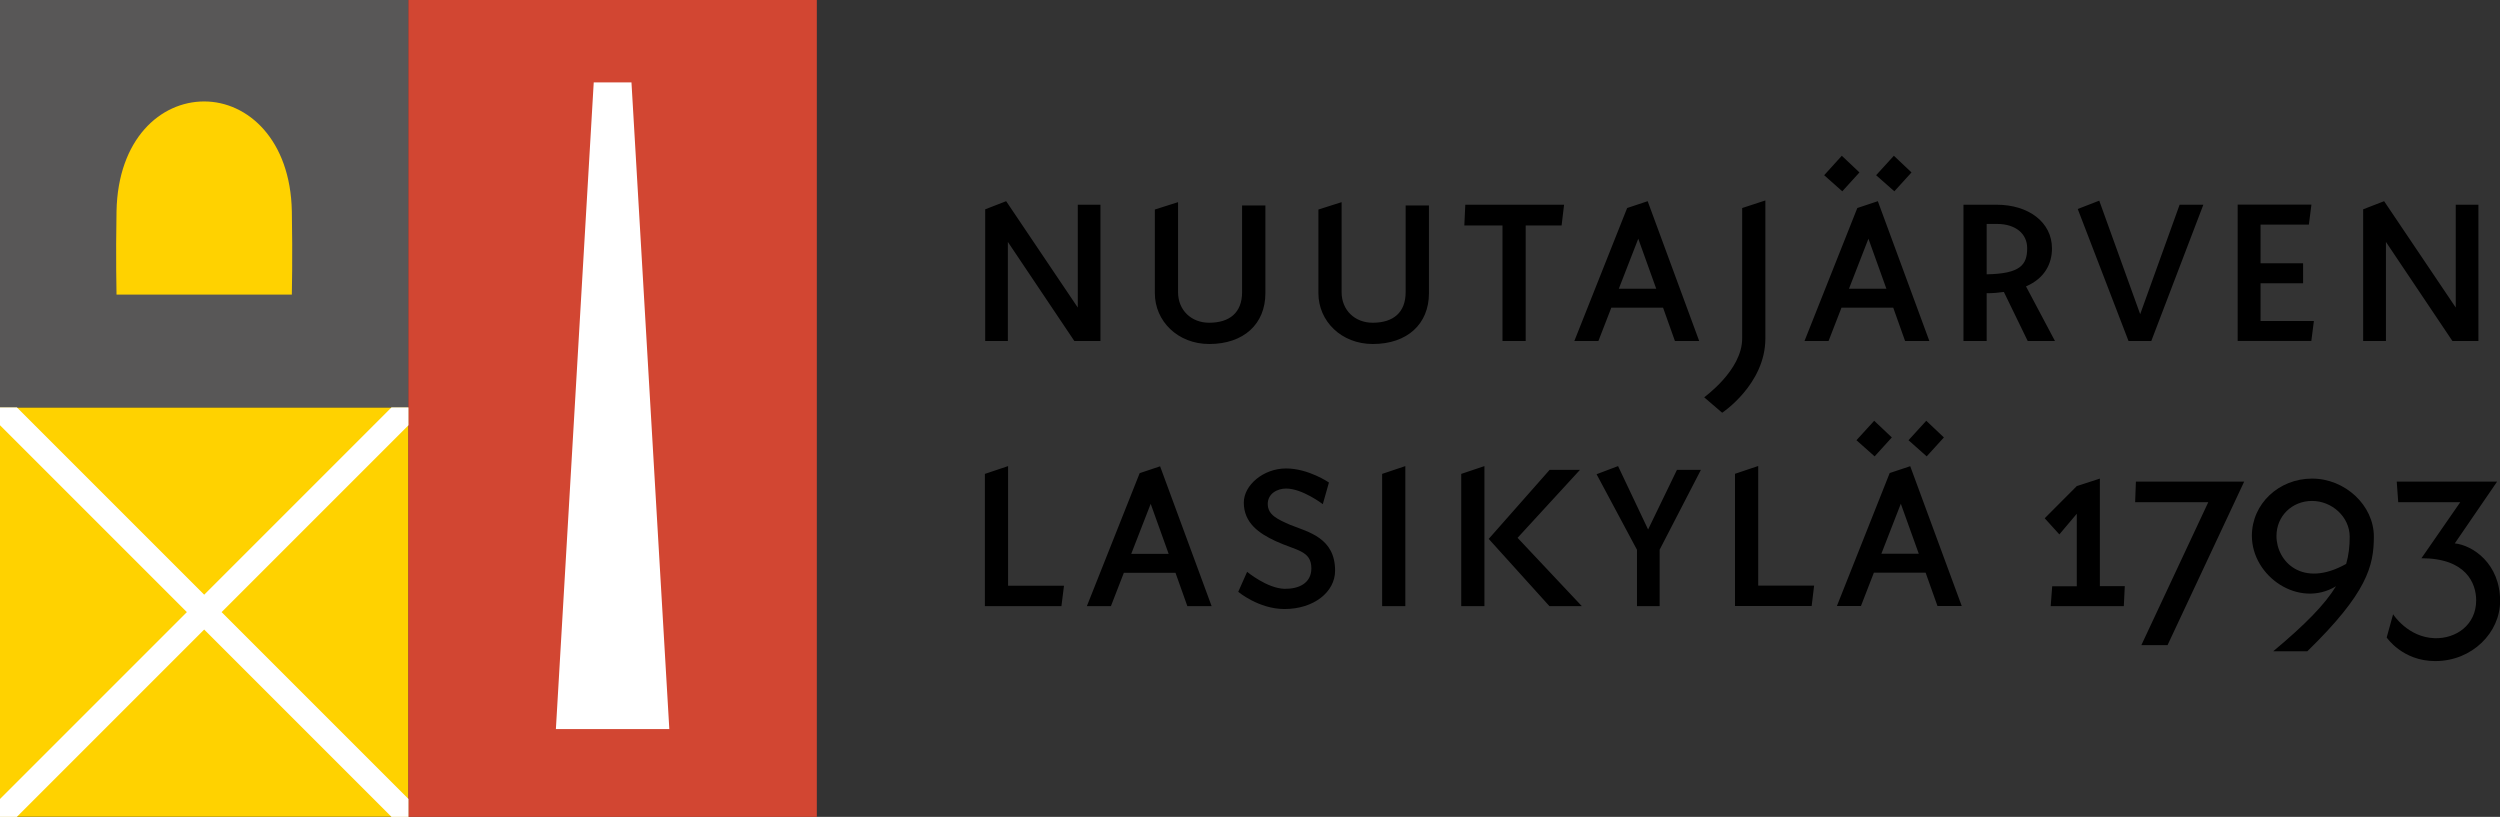
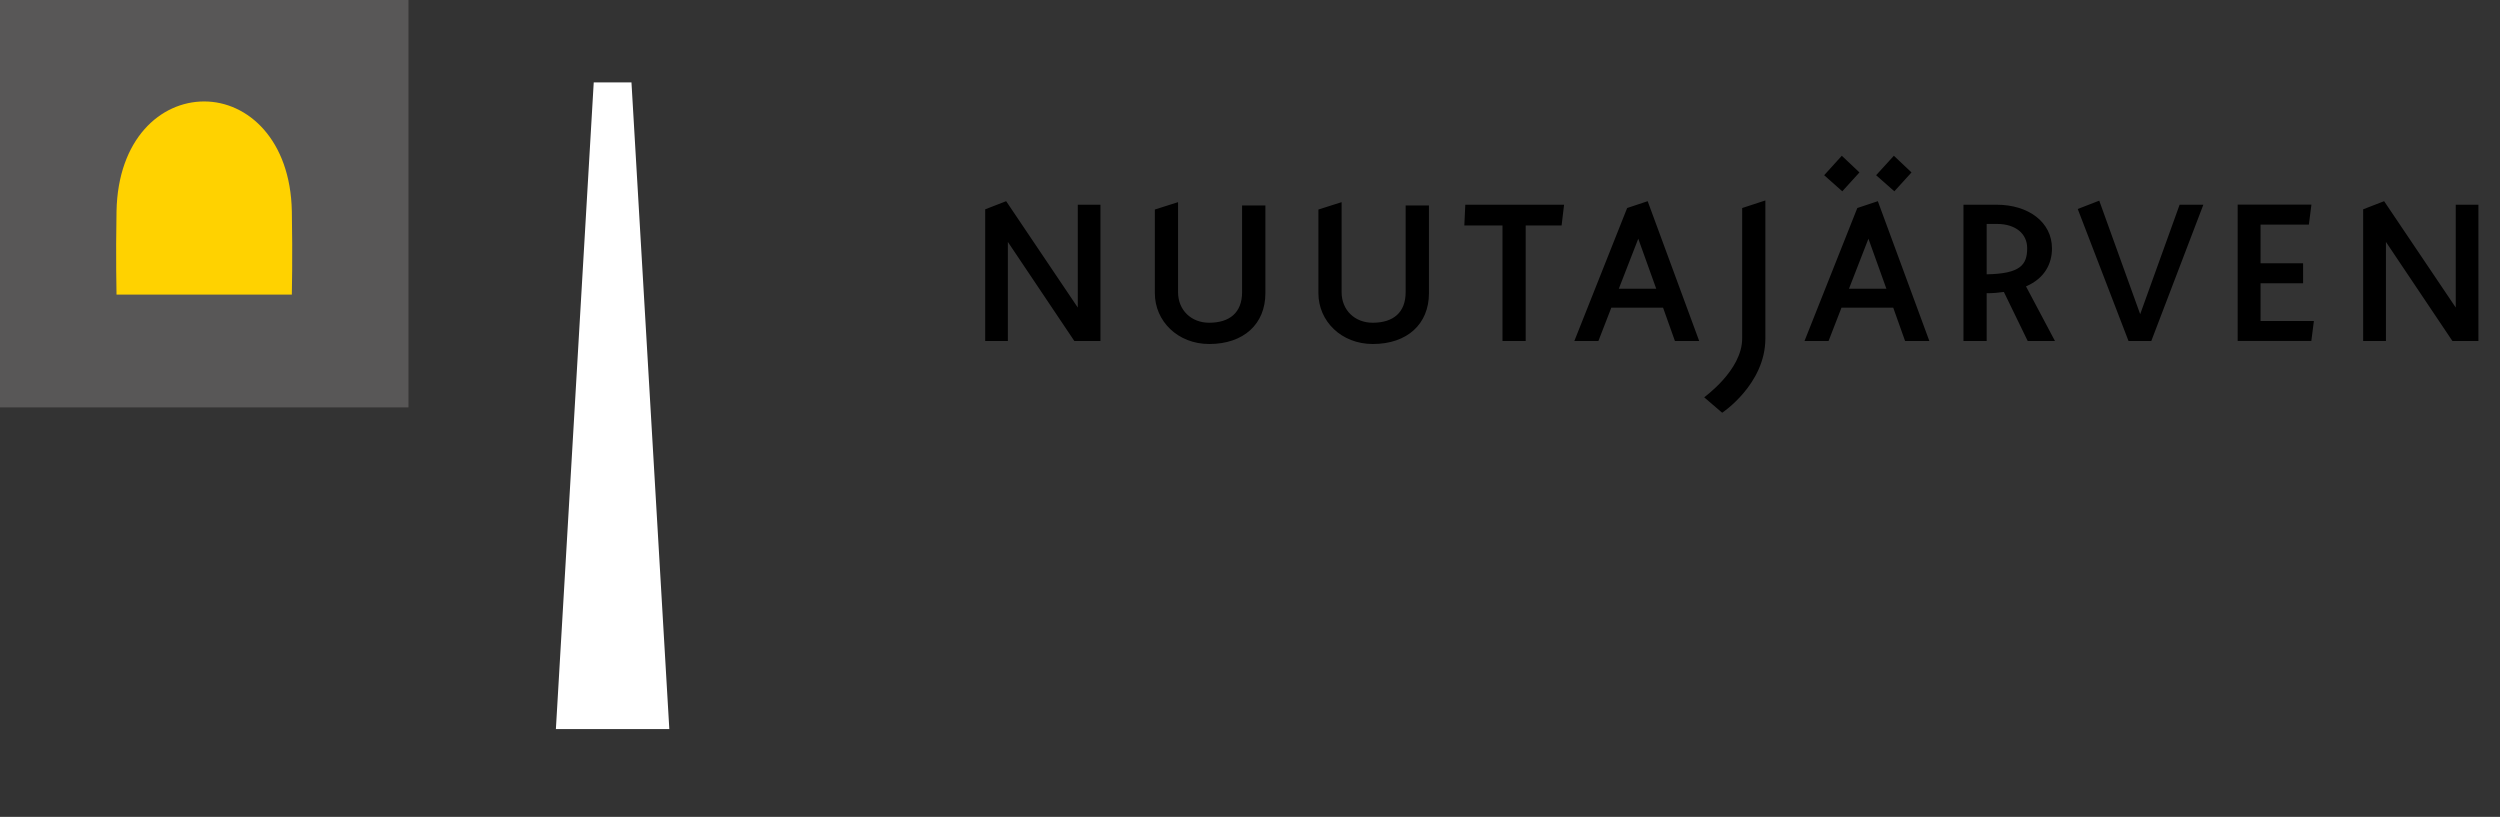
<svg xmlns="http://www.w3.org/2000/svg" id="Layer_1" viewBox="0 0 233.86 76.41">
  <rect x="0" y="0" width="233.86" height="76.41" fill="#333333" stroke="none" />
  <defs>
    <style>.cls-1{fill:#fff;}.cls-2{fill:#ffd200;}.cls-3{fill:#d24632;}.cls-4{fill:#585757;}</style>
  </defs>
-   <rect class="cls-2" y="38.11" width="38.21" height="38.29" />
  <rect class="cls-4" width="38.21" height="38.11" />
-   <rect class="cls-3" x="38.2" width="38.21" height="76.41" />
  <path class="cls-2" d="m10.9,27.56h16.4s.08-3.51,0-7.8c-.13-6.67-4.1-10.27-8.2-10.27s-8.07,3.52-8.2,10.27c-.08,4.29,0,7.8,0,7.8" />
-   <polygon class="cls-1" points="20.73 57.26 38.21 39.78 38.21 38.11 36.62 38.11 19.1 55.63 1.58 38.11 0 38.11 0 39.78 17.48 57.26 0 74.74 0 76.41 1.58 76.41 19.1 58.89 36.62 76.41 38.21 76.41 38.21 74.74 20.73 57.26" />
  <polygon class="cls-1" points="52 68.2 62.61 68.2 59.07 7.71 55.54 7.71 52 68.2" />
-   <path d="m233.58,45.05h-9.38l.14,1.93h5.8l-3.63,5.24c4.17,0,5.12,2.33,5.12,3.94,0,2.3-1.88,3.59-3.86,3.54-2.54-.07-3.91-2.24-3.91-2.24l-.6,2.17s1.47,2.21,4.54,2.21c3.49,0,6.07-2.7,6.07-5.61,0-3.52-2.56-5.22-4.24-5.4l3.96-5.78Zm-14.11,7.7c-4.1,2.3-6.52-.23-6.52-2.61,0-1.88,1.47-3.28,3.33-3.28s3.52,1.49,3.52,3.35c0,.88-.09,1.72-.33,2.54m-3.63,8.17c5.59-5.45,6.22-7.98,6.22-10.73,0-2.91-2.68-5.42-5.78-5.42s-5.63,2.35-5.63,5.35c0,3.81,4.4,6.82,7.87,4.72-1.05,1.72-2.89,3.59-5.87,6.08h3.19Zm-5.92-15.87h-10.12l-.07,1.93h6.84l-6.26,13.37h2.45l7.17-15.3Zm-11.16,9.78h-2.33v-10.06l-2.16.7-3,3.01,1.37,1.51,1.63-1.93v6.78h-2.3l-.14,1.86h6.84l.09-1.86Z" />
-   <path d="m179.49,51.8h-3.5l1.82-4.68,1.68,4.68Zm.64,1.77l1.11,3.12h2.27l-4.82-13.08-1.92.64-4.94,12.44h2.25l1.21-3.12h4.85Zm.1-10.88l1.61-1.77-1.65-1.56-1.66,1.82,1.7,1.51Zm-4.87,0l1.61-1.77-1.65-1.56-1.66,1.82,1.7,1.51Zm-5.89,14l.23-1.91h-5.23v-11.19l-2.17.73v12.37h7.16Zm-14.22-5.27l3.86-7.47h-2.24l-2.7,5.58-2.81-5.93-2.01.76,3.78,7.07v5.27h2.12v-5.27Zm-7.28,5.28h-3.03l-5.68-6.29,5.7-6.46h2.84l-5.84,6.36,6.01,6.39Zm-11.28,0h2.17v-13.1l-2.17.73v12.37Zm-7.4,0h2.17v-13.1l-2.17.73v12.37Zm-4.97-11.56s-1.91-1.32-4.02-1.32-3.95,1.56-3.95,3.19c0,1.92,1.44,2.89,2.96,3.6,1.94.9,3.36.88,3.36,2.55,0,1.42-1.21,1.94-2.51,1.92-1.63-.04-3.5-1.59-3.5-1.59l-.83,1.87s1.91,1.61,4.33,1.61c2.72,0,4.73-1.58,4.73-3.59,0-3.05-2.46-3.6-4.19-4.28-1.18-.52-2.11-.92-2.11-1.96,0-.95.87-1.44,1.72-1.44,1.52,0,3.43,1.46,3.43,1.46l.57-2.01Zm-15,6.67h-3.5l1.82-4.68,1.68,4.68Zm.64,1.77l1.11,3.12h2.27l-4.82-13.08-1.91.64-4.94,12.44h2.25l1.21-3.12h4.85Zm-10.67,3.12l.24-1.91h-5.23v-11.19l-2.17.73v12.37h7.16Z" />
  <path d="m231.84,31.9v-12.75h-2.12v9.62l-6.7-9.95-1.96.76v12.32h2.13v-9.27l6.22,9.27h2.43Zm-15.63,0l.24-1.87h-4.99v-3.53h3.98v-1.87h-3.98v-3.62h4.52l.24-1.87h-6.9v12.75h6.9Zm-14.97,0l4.87-12.75h-2.22l-3.69,10.24-3.83-10.62-2.01.78,4.75,12.35h2.13Zm-15.4-10.95h1.04c1.63.02,2.75.88,2.75,2.27,0,1.54-.62,2.39-3.79,2.44v-4.71Zm3.84,10.95h2.55l-2.71-5.11c1.77-.76,2.43-2.15,2.43-3.55,0-2.46-2.2-4.09-5.18-4.09h-3.1v12.75h2.17v-4.47c.59,0,1.13-.05,1.61-.12l2.23,4.59Zm-13.22-4.89h-3.5l1.82-4.68,1.68,4.68Zm.64,1.77l1.11,3.12h2.27l-4.82-13.08-1.92.64-4.94,12.44h2.25l1.21-3.12h4.85Zm.1-10.88l1.61-1.77-1.65-1.56-1.66,1.82,1.71,1.51Zm-4.87,0l1.61-1.77-1.65-1.56-1.65,1.82,1.7,1.51Zm-7.19.85l-2.17.71v12.2c0,3.01-3.6,5.51-3.55,5.51l1.68,1.44s4.04-2.67,4.04-6.95v-12.91Zm-10.21,8.26h-3.5l1.82-4.68,1.68,4.68Zm.64,1.77l1.11,3.12h2.27l-4.82-13.08-1.92.64-4.94,12.44h2.25l1.21-3.12h4.85Zm-12.85-7.69h3.36l.23-1.94h-9.24l-.09,1.94h3.57v10.81h2.17v-10.81Zm-9.06-1.87h-2.17v8.11c0,1.91-1.16,2.86-3.08,2.86-1.68,0-2.91-1.18-2.91-2.86v-8.42l-2.17.69v7.83c0,2.6,2.13,4.75,5.09,4.75,3.22,0,5.25-1.87,5.25-4.75v-8.21Zm-15.3,0h-2.17v8.11c0,1.91-1.16,2.86-3.08,2.86-1.68,0-2.91-1.18-2.91-2.86v-8.42l-2.17.69v7.83c0,2.6,2.13,4.75,5.09,4.75,3.22,0,5.25-1.87,5.25-4.75v-8.21Zm-15.42,12.68v-12.75h-2.12v9.62l-6.7-9.95-1.96.76v12.32h2.12v-9.27l6.22,9.27h2.43Z" />
</svg>